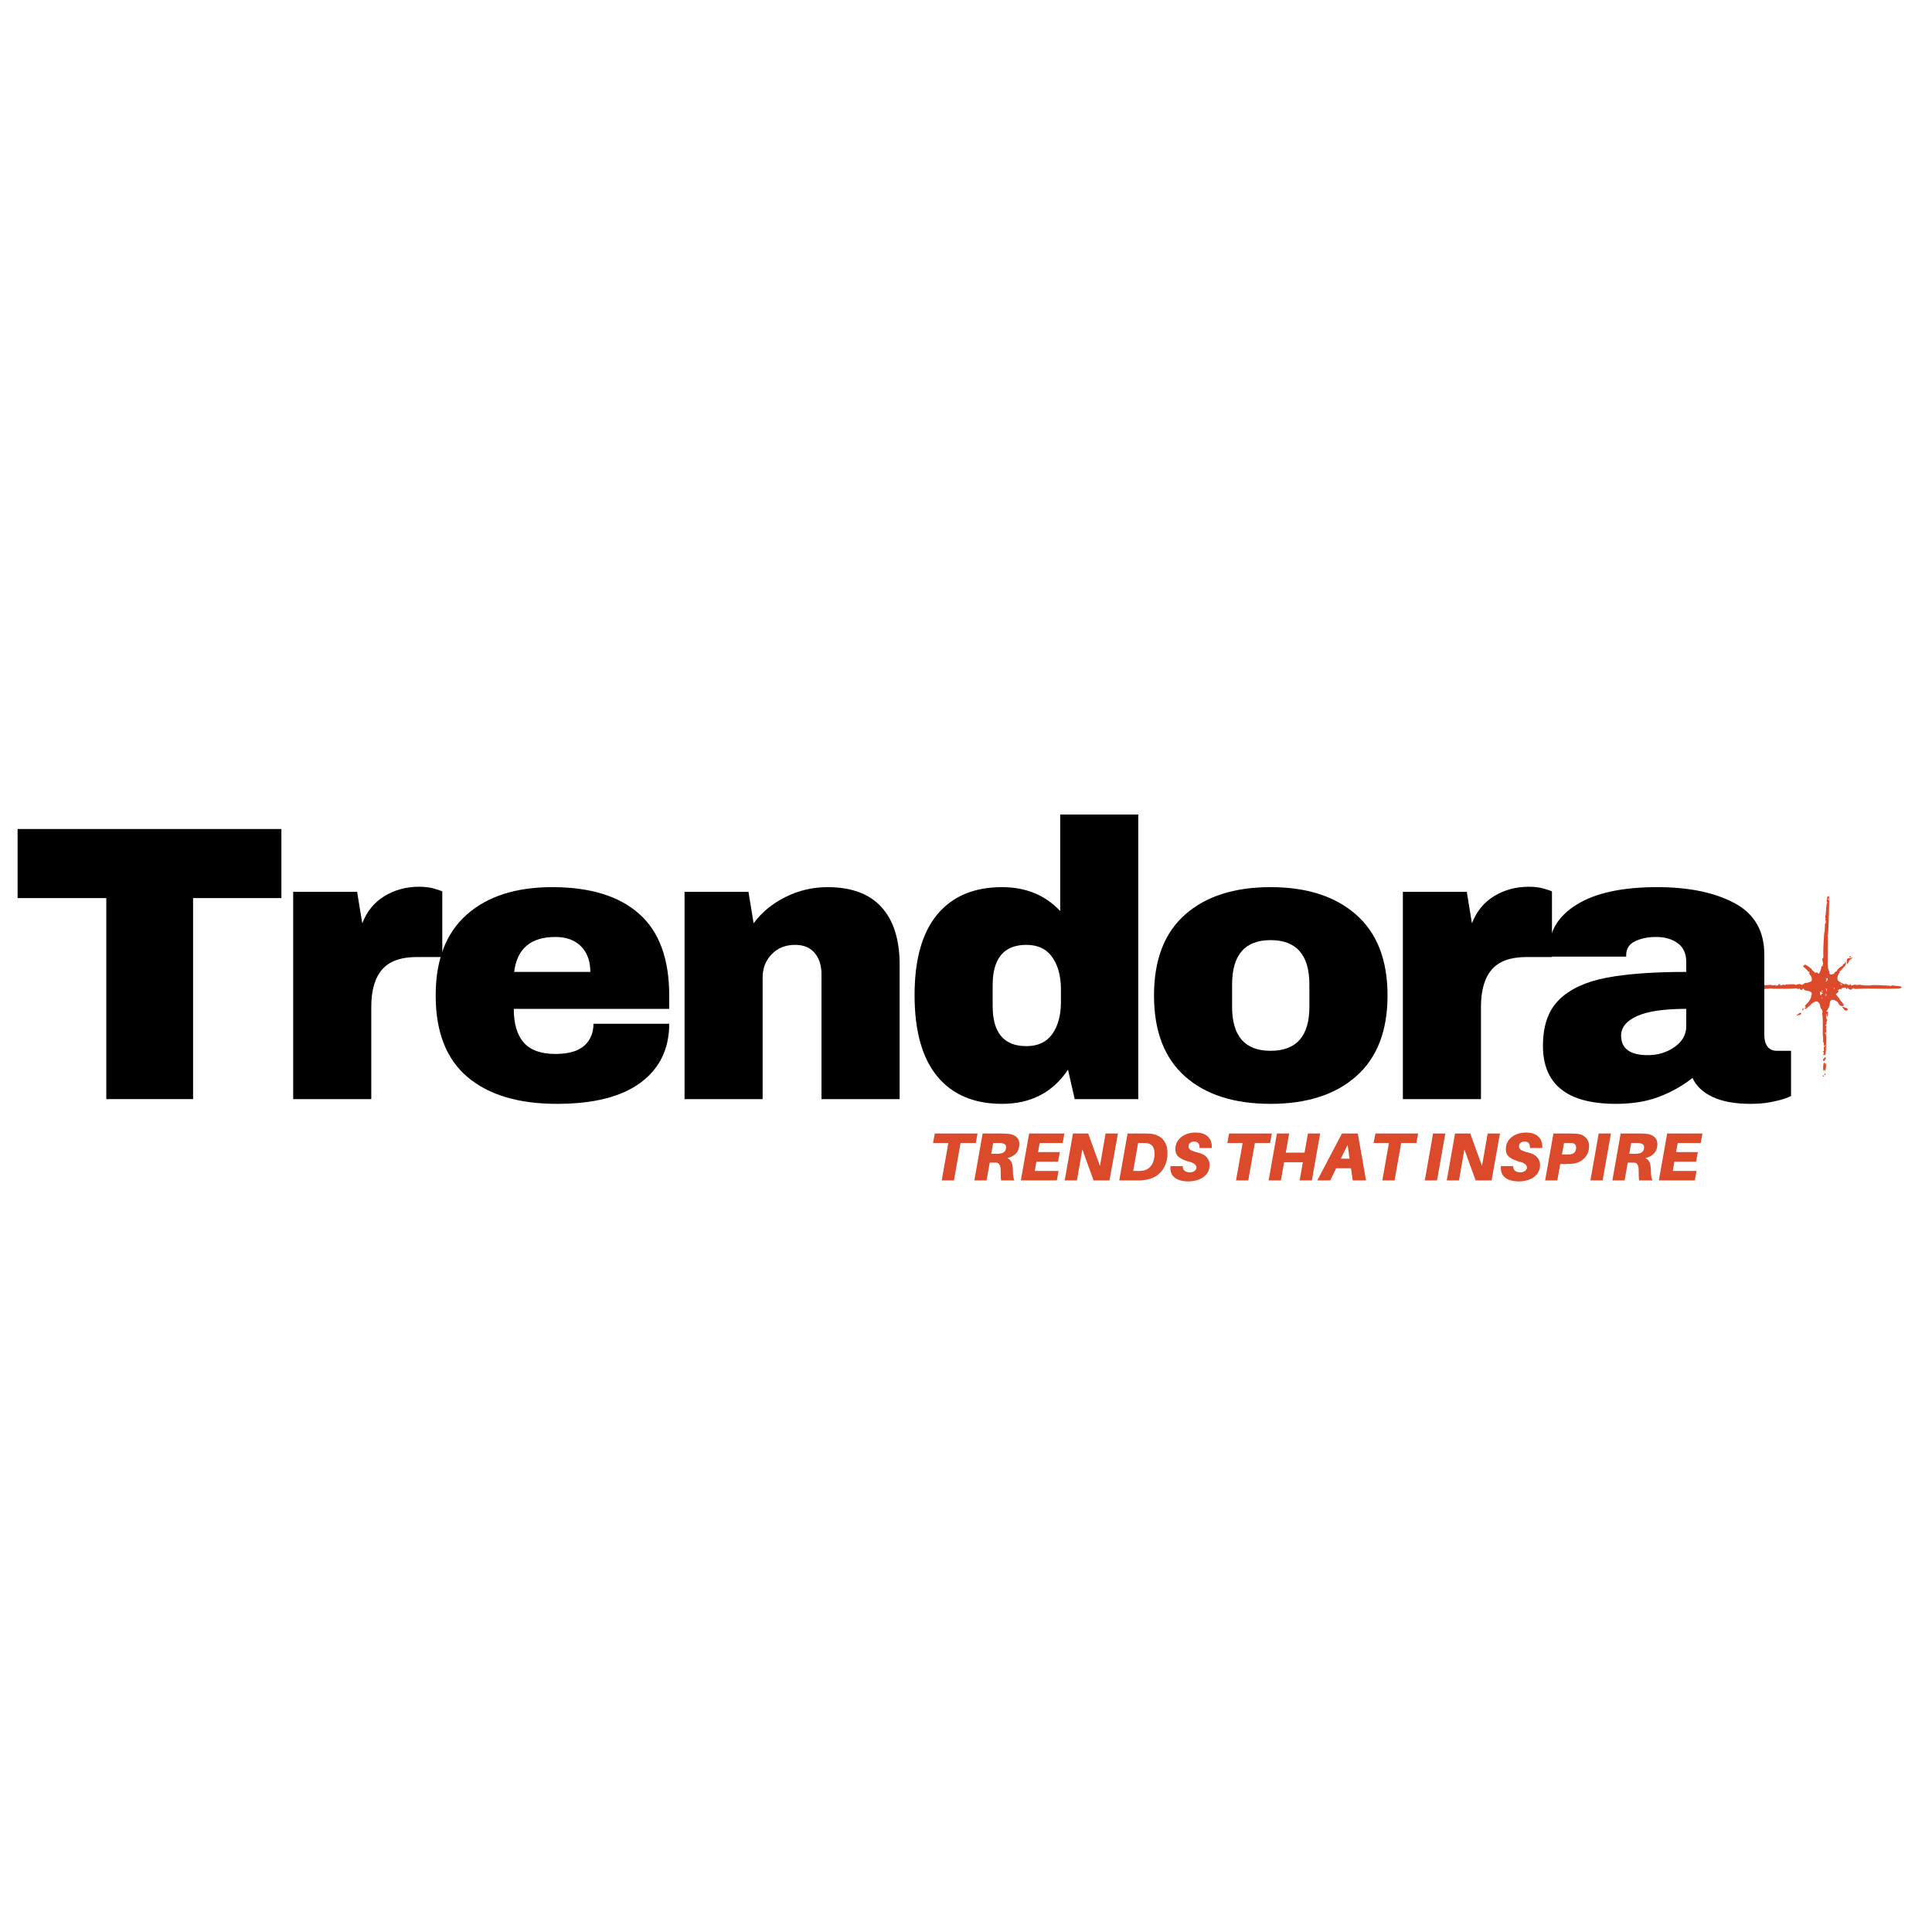
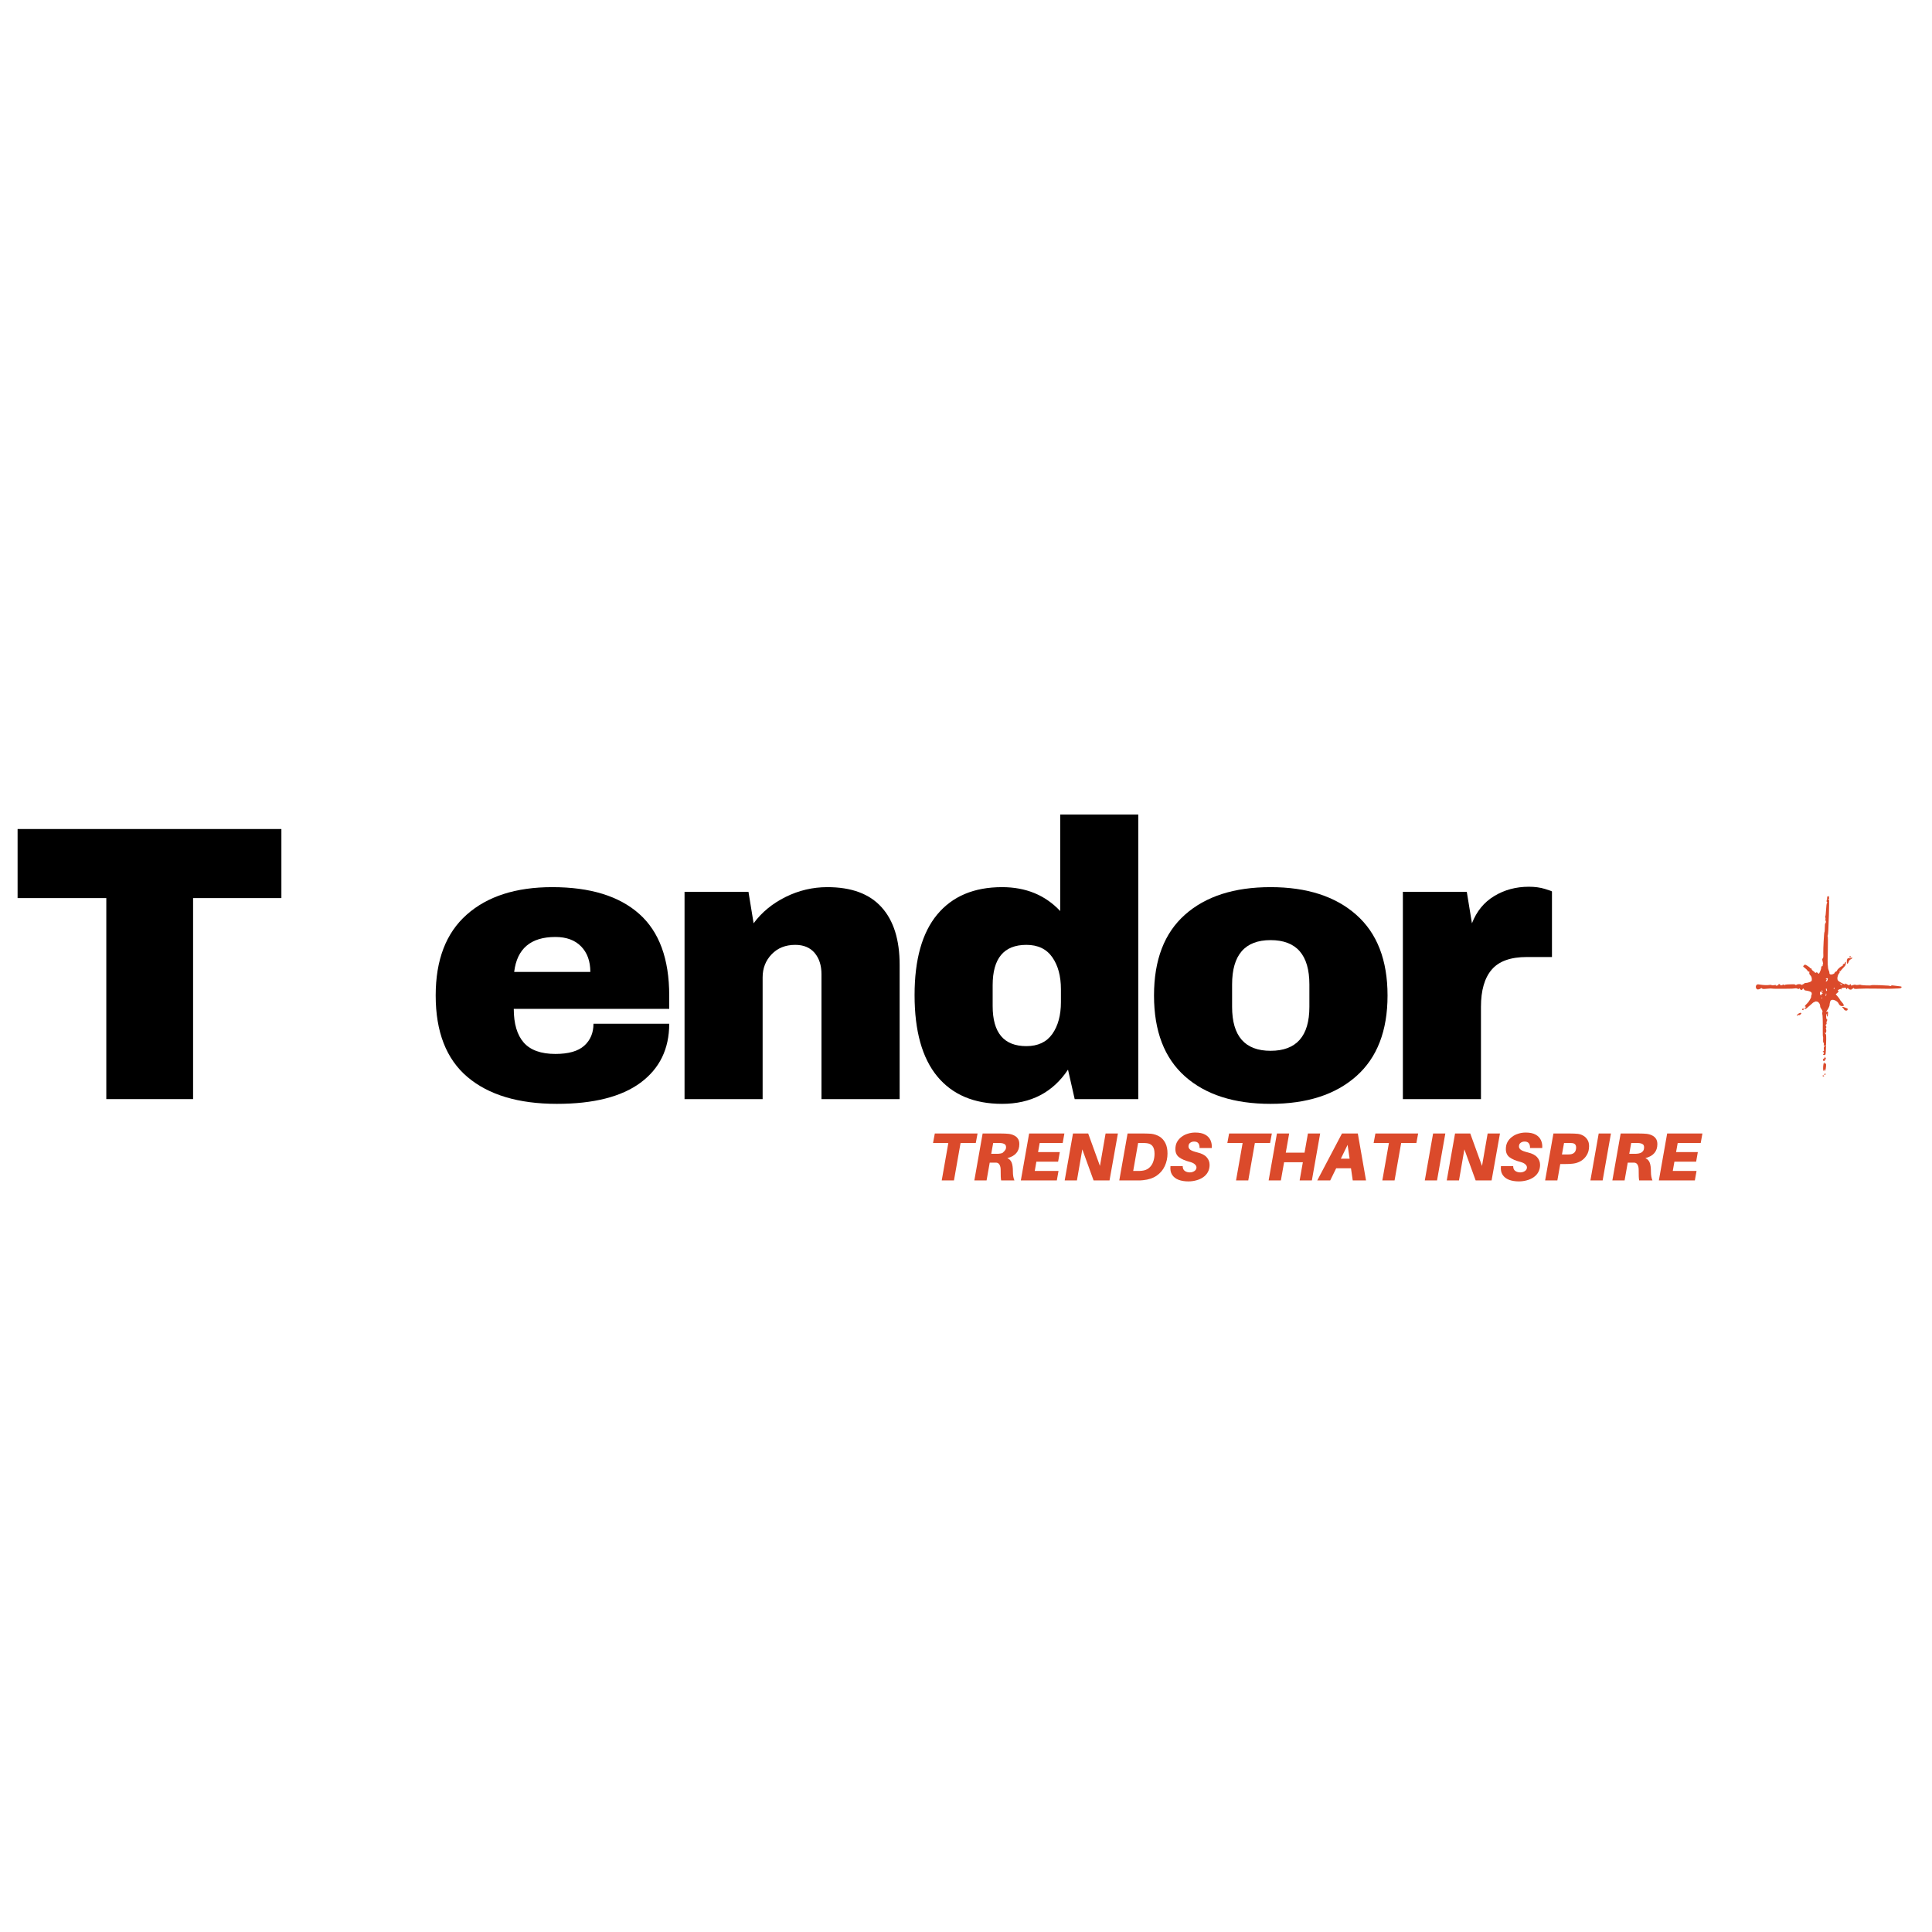
<svg xmlns="http://www.w3.org/2000/svg" version="1.2" preserveAspectRatio="xMidYMid meet" height="500" viewBox="0 0 375 375" zoomAndPan="magnify" width="500">
  <defs>
    <clipPath id="525705d54b">
      <path d="M 340.676 173.758 L 369.176 173.758 L 369.176 209 L 340.676 209 Z M 340.676 173.758" />
    </clipPath>
  </defs>
  <g id="4c7a542d16">
-     <rect style="fill:#ffffff;fill-opacity:1;stroke:none;" height="375" y="0" width="375" x="0" />
    <rect style="fill:#ffffff;fill-opacity:1;stroke:none;" height="375" y="0" width="375" x="0" />
    <g clip-path="url(#525705d54b)" clip-rule="nonzero">
      <path d="M 354.047 208.828 C 354.086 208.891 354.035 208.941 353.938 208.941 C 353.84 208.938 353.758 208.883 353.762 208.82 C 353.762 208.758 353.812 208.707 353.871 208.707 C 353.93 208.711 354.012 208.766 354.047 208.828 Z M 354.031 205.445 C 353.93 205.48 353.84 205.605 353.84 205.723 C 353.836 205.859 353.91 205.93 354.051 205.922 C 354.18 205.914 354.246 205.848 354.215 205.762 C 354.188 205.68 354.219 205.613 354.289 205.613 C 354.465 205.617 354.453 205.473 354.254 205.203 C 354.117 205.016 354.098 205.012 354.152 205.18 C 354.191 205.305 354.148 205.406 354.031 205.445 Z M 354.23 208.371 C 354.168 208.371 354.113 208.449 354.113 208.551 C 354.109 208.648 354.16 208.699 354.223 208.66 C 354.289 208.621 354.344 208.543 354.344 208.484 C 354.344 208.426 354.297 208.375 354.23 208.371 Z M 349.527 196.598 C 349.348 196.523 348.77 196.914 348.766 197.113 C 348.766 197.172 348.84 197.16 348.934 197.086 C 349.027 197.012 349.152 196.984 349.207 197.02 C 349.266 197.059 349.398 196.992 349.508 196.879 C 349.688 196.691 349.688 196.664 349.527 196.598 Z M 350.094 196.004 C 350.02 195.973 349.992 195.859 350.035 195.758 C 350.105 195.59 350.094 195.586 349.926 195.73 C 349.824 195.82 349.762 195.934 349.789 195.984 C 349.816 196.031 349.93 196.07 350.035 196.066 C 350.145 196.066 350.172 196.035 350.094 196.004 Z M 354.301 206.449 C 354.219 206.516 354.16 206.523 354.172 206.465 C 354.223 206.234 354.164 206.176 354.023 206.316 C 353.895 206.445 353.824 207.273 353.895 207.816 C 353.906 207.898 353.957 207.859 354.016 207.734 L 354.121 207.508 L 354.133 207.969 L 354.273 207.742 C 354.352 207.617 354.426 207.246 354.438 206.922 C 354.453 206.445 354.426 206.352 354.301 206.449 Z M 369.039 191.715 C 368.973 191.816 368.637 191.871 368.035 191.875 C 367.535 191.883 367.102 191.898 367.07 191.914 C 367.039 191.93 365.797 191.922 364.309 191.895 C 362.824 191.867 361.227 191.879 360.762 191.918 C 360.086 191.977 359.895 191.957 359.816 191.828 C 359.742 191.699 359.719 191.699 359.715 191.812 C 359.711 191.895 359.656 191.93 359.594 191.891 C 359.531 191.848 359.48 191.863 359.48 191.926 C 359.473 192.145 358.996 192.148 358.816 191.926 C 358.648 191.719 358.629 191.719 358.484 191.898 C 358.344 192.074 358.332 192.074 358.332 191.883 C 358.336 191.723 358.266 191.688 358.02 191.723 C 357.844 191.746 357.637 191.77 357.555 191.773 C 357.477 191.777 357.406 191.867 357.398 191.98 C 357.391 192.094 357.359 192.117 357.332 192.039 C 357.281 191.906 357.125 191.949 356.715 192.199 C 356.684 192.215 356.727 192.273 356.809 192.328 C 356.922 192.402 356.883 192.492 356.641 192.707 L 356.32 192.988 L 356.727 193.457 C 356.945 193.715 357.129 193.973 357.129 194.027 C 357.129 194.082 357.305 194.309 357.516 194.531 C 357.727 194.75 357.871 194.977 357.836 195.027 C 357.801 195.078 357.844 195.129 357.926 195.133 C 358.008 195.141 357.945 195.191 357.789 195.25 C 357.422 195.387 357.035 195.18 356.859 194.762 C 356.703 194.375 355.98 193.988 355.586 194.074 C 355.359 194.125 355.27 194.242 355.195 194.57 C 355.141 194.805 355.109 195.039 355.121 195.09 C 355.152 195.219 354.777 195.977 354.566 196.211 C 354.418 196.379 354.422 196.395 354.621 196.348 C 354.816 196.305 354.84 196.355 354.812 196.734 C 354.762 197.375 354.746 197.422 354.637 197.238 C 354.582 197.148 354.57 196.992 354.609 196.895 C 354.648 196.789 354.633 196.75 354.57 196.805 C 354.406 196.949 354.422 197.785 354.59 197.855 C 354.703 197.902 354.707 197.973 354.602 198.156 C 354.527 198.285 354.496 198.477 354.531 198.578 C 354.57 198.68 354.531 198.801 354.449 198.852 C 354.328 198.922 354.324 198.984 354.434 199.168 C 354.52 199.316 354.527 199.426 354.453 199.469 C 354.391 199.504 354.379 199.625 354.426 199.73 C 354.469 199.84 354.5 200.004 354.484 200.102 C 354.473 200.195 354.457 200.336 354.445 200.41 C 354.438 200.492 354.344 200.52 354.23 200.477 C 354.078 200.422 354.086 200.449 354.266 200.59 C 354.484 200.766 354.496 200.883 354.438 202.766 C 354.383 204.738 354.379 204.754 354.121 204.785 C 353.977 204.801 353.863 204.762 353.863 204.699 C 353.867 204.633 353.922 204.551 353.992 204.508 C 354.074 204.461 354.047 204.352 353.914 204.195 C 353.75 203.996 353.746 203.965 353.891 204.02 C 354.039 204.078 354.059 204.02 354.012 203.668 C 353.965 203.332 354 203.207 354.191 203.055 C 354.328 202.945 354.367 202.863 354.285 202.855 C 354.207 202.852 354.141 202.906 354.137 202.973 C 354.137 203.039 354.09 203.066 354.039 203.031 C 353.984 202.992 353.969 202.836 354.004 202.676 C 354.035 202.52 354.012 202.387 353.945 202.387 C 353.879 202.383 353.844 202.141 353.863 201.809 C 353.887 201.492 353.875 201.234 353.84 201.23 C 353.809 201.23 353.789 200.648 353.797 199.938 C 353.82 198.211 353.781 196.941 353.699 196.801 C 353.664 196.734 353.676 196.582 353.727 196.457 C 353.789 196.297 353.738 196.129 353.555 195.898 C 353.41 195.715 353.293 195.461 353.297 195.34 C 353.309 194.895 353 194.453 352.633 194.391 C 352.441 194.359 352.285 194.375 352.285 194.426 C 352.281 194.48 352.242 194.508 352.195 194.492 C 352.09 194.453 351.914 194.594 351.055 195.375 C 350.488 195.887 350.402 195.93 350.273 195.762 C 350.148 195.605 350.156 195.586 350.301 195.645 C 350.418 195.691 350.48 195.648 350.48 195.508 C 350.484 195.391 350.445 195.324 350.395 195.352 C 350.242 195.441 350.297 195.25 350.48 195.062 C 350.574 194.965 350.758 194.773 350.887 194.637 C 351.188 194.324 351.629 193.52 351.547 193.434 C 351.516 193.398 351.539 193.277 351.602 193.164 C 351.668 193.047 351.68 192.844 351.633 192.707 C 351.555 192.488 351.172 192.344 350.359 192.238 C 350.316 192.234 350.211 192.129 350.125 192.008 C 349.988 191.809 349.965 191.805 349.895 191.973 C 349.797 192.211 349.508 192.207 349.379 191.961 C 349.309 191.832 349.25 191.812 349.195 191.898 C 349.133 191.992 349.047 191.992 348.887 191.898 C 348.762 191.828 348.551 191.805 348.418 191.844 C 348.281 191.883 347.676 191.914 347.066 191.914 C 346.461 191.918 345.512 191.922 344.953 191.922 C 344.398 191.926 343.922 191.906 343.898 191.879 C 343.871 191.848 343.453 191.867 342.969 191.914 C 342.316 191.98 342.07 191.969 342.012 191.867 C 341.949 191.766 341.871 191.773 341.703 191.895 C 341.578 191.98 341.355 192.055 341.215 192.055 C 340.871 192.051 340.68 191.562 340.895 191.238 C 341.02 191.047 341.121 191.027 341.559 191.098 C 342.293 191.223 343.059 191.254 343.41 191.176 C 343.574 191.141 343.773 191.152 343.852 191.203 C 343.926 191.25 344.168 191.258 344.383 191.215 C 344.648 191.16 344.75 191.176 344.695 191.258 C 344.645 191.332 344.691 191.352 344.82 191.305 C 344.93 191.266 345.074 191.234 345.137 191.234 C 345.195 191.238 345.215 191.188 345.18 191.121 C 345.141 191.059 345.219 191.008 345.355 191.012 C 345.488 191.016 345.566 191.07 345.523 191.133 C 345.43 191.273 345.809 191.285 346.039 191.148 C 346.148 191.082 346.266 191.098 346.375 191.188 C 346.465 191.266 346.512 191.273 346.473 191.207 C 346.43 191.133 346.625 191.082 347 191.074 C 347.328 191.066 347.789 191.051 348.027 191.043 C 348.266 191.035 348.473 191.082 348.496 191.148 C 348.52 191.227 348.586 191.227 348.695 191.148 C 348.926 190.98 349.496 190.977 349.68 191.137 C 349.793 191.234 349.836 191.234 349.836 191.141 C 349.84 191.07 349.918 191.012 350.012 191.016 C 350.105 191.02 350.188 190.969 350.188 190.906 C 350.188 190.84 350.328 190.793 350.496 190.797 C 350.664 190.801 351.004 190.723 351.246 190.625 C 351.656 190.453 351.688 190.41 351.672 190.004 C 351.66 189.723 351.559 189.477 351.391 189.312 C 351.223 189.148 351.152 188.969 351.191 188.797 C 351.23 188.621 351.199 188.555 351.102 188.59 C 351.02 188.617 350.898 188.535 350.832 188.402 C 350.766 188.27 350.531 188.035 350.312 187.875 C 349.945 187.613 349.93 187.578 350.105 187.41 C 350.211 187.309 350.316 187.227 350.344 187.227 C 350.488 187.23 351.301 187.754 351.301 187.84 C 351.301 187.895 351.375 187.945 351.469 187.945 C 351.566 187.949 351.641 188.027 351.637 188.117 C 351.637 188.207 351.789 188.379 351.973 188.496 C 352.16 188.613 352.312 188.754 352.312 188.812 C 352.309 188.871 352.383 188.859 352.473 188.789 C 352.598 188.688 352.676 188.703 352.82 188.852 C 352.922 188.961 353.023 189.031 353.043 189.008 C 353.219 188.812 353.527 188.008 353.504 187.801 C 353.484 187.625 353.535 187.539 353.652 187.543 C 353.766 187.543 353.809 187.48 353.77 187.371 C 353.734 187.277 353.758 187.199 353.824 187.203 C 353.895 187.203 353.883 186.996 353.789 186.66 C 353.68 186.25 353.676 186.098 353.781 186.039 C 353.902 185.969 353.93 185.723 353.898 184.961 C 353.871 184.227 354.043 180.984 354.113 180.945 C 354.16 180.918 354.195 180.531 354.195 180.082 C 354.191 179.637 354.234 179.246 354.293 179.211 C 354.461 179.113 354.434 178.562 354.266 178.652 C 354.152 178.715 354.152 178.699 354.254 178.59 C 354.344 178.5 354.359 178.336 354.305 178.113 C 354.254 177.926 354.25 177.797 354.293 177.828 C 354.336 177.855 354.398 177.301 354.438 176.602 C 354.473 175.855 354.555 175.293 354.625 175.25 C 354.711 175.199 354.711 175.148 354.617 175.09 C 354.531 175.035 354.516 174.891 354.574 174.699 C 354.621 174.535 354.664 174.27 354.664 174.109 C 354.664 173.953 354.688 173.891 354.719 173.977 C 354.762 174.09 354.816 174.074 354.93 173.926 C 355.059 173.758 355.07 174.379 354.988 177.57 C 354.926 179.98 354.844 181.473 354.77 181.562 C 354.703 181.637 354.695 181.703 354.75 181.703 C 354.805 181.707 354.816 182.934 354.781 184.438 C 354.742 185.938 354.734 187.219 354.758 187.277 C 354.785 187.34 354.809 187.547 354.809 187.742 C 354.812 187.934 354.883 188.219 354.969 188.379 C 355.055 188.539 355.105 188.758 355.09 188.863 C 355.07 188.969 355.152 189.086 355.273 189.129 C 355.543 189.223 356.102 189.004 356.105 188.801 C 356.109 188.723 356.215 188.625 356.344 188.586 C 356.469 188.551 356.574 188.453 356.578 188.375 C 356.582 188.203 357.25 187.602 357.559 187.492 C 357.672 187.453 357.734 187.363 357.695 187.293 C 357.652 187.223 357.727 187.141 357.863 187.109 C 357.996 187.078 358.086 187.02 358.062 186.98 C 358.039 186.938 358.094 186.84 358.184 186.762 C 358.32 186.641 358.34 186.66 358.293 186.879 C 358.262 187.023 358.23 187.203 358.227 187.285 C 358.219 187.363 358 187.641 357.742 187.902 C 357.48 188.164 357.266 188.418 357.266 188.465 C 357.266 188.508 357.176 188.516 357.066 188.477 C 356.91 188.422 356.898 188.434 357.023 188.523 C 357.152 188.621 357.137 188.699 356.922 188.988 C 356.633 189.371 356.543 190.047 356.746 190.309 C 356.973 190.594 358.227 191.234 358.152 191.023 C 358.117 190.926 358.137 190.867 358.191 190.895 C 358.25 190.922 358.445 191.023 358.629 191.121 C 358.883 191.258 358.973 191.266 359.012 191.156 C 359.082 190.961 359.273 190.984 359.27 191.188 C 359.266 191.328 359.316 191.332 359.648 191.203 C 359.859 191.121 360.098 191.098 360.176 191.152 C 360.258 191.203 360.5 191.211 360.711 191.168 C 360.926 191.129 361.125 191.117 361.152 191.152 C 361.246 191.25 363.176 191.332 363.176 191.238 C 363.18 191.191 363.941 191.184 364.875 191.223 C 365.805 191.262 366.566 191.301 366.566 191.312 C 366.566 191.324 366.723 191.359 366.91 191.387 C 367.168 191.43 367.211 191.41 367.086 191.32 C 366.965 191.234 367.082 191.223 367.488 191.285 C 367.805 191.332 368.281 191.391 368.551 191.418 C 369.117 191.473 369.176 191.508 369.039 191.715 Z M 353.543 192.367 C 353.582 192.434 353.664 192.488 353.727 192.488 C 353.789 192.488 353.812 192.438 353.773 192.375 C 353.734 192.309 353.652 192.258 353.59 192.254 C 353.527 192.254 353.508 192.305 353.543 192.367 Z M 353.648 193.613 C 353.613 193.523 353.586 193.547 353.578 193.684 C 353.57 193.805 353.594 193.871 353.633 193.836 C 353.672 193.797 353.68 193.699 353.648 193.613 Z M 353.641 192.66 C 353.523 192.566 353.387 192.484 353.34 192.48 C 353.234 192.477 353.211 192.984 353.316 193.09 C 353.426 193.207 353.605 193.191 353.535 193.07 C 353.5 193.012 353.559 192.934 353.664 192.898 C 353.836 192.836 353.832 192.812 353.641 192.66 Z M 354.797 174.574 C 354.836 174.637 354.891 174.691 354.918 174.691 C 354.945 174.691 354.969 174.641 354.973 174.578 C 354.973 174.516 354.918 174.461 354.852 174.461 C 354.785 174.457 354.762 174.508 354.797 174.574 Z M 354.484 192.953 C 354.453 192.723 354.438 192.738 354.375 193.055 C 354.332 193.281 354.348 193.391 354.41 193.328 C 354.469 193.27 354.504 193.102 354.484 192.953 Z M 354.543 191.965 C 354.438 191.773 354.43 191.777 354.418 191.996 C 354.41 192.262 354.551 192.477 354.617 192.293 C 354.637 192.227 354.605 192.082 354.543 191.965 Z M 354.398 189.992 C 354.344 190.074 354.363 190.094 354.449 190.043 C 354.613 189.945 354.617 190.043 354.457 190.324 C 354.355 190.5 354.367 190.531 354.508 190.48 C 354.605 190.445 354.688 190.375 354.688 190.324 C 354.688 190.273 354.723 190.148 354.766 190.051 C 354.852 189.84 354.531 189.789 354.398 189.992 Z M 356.039 191.742 C 355.973 191.738 355.918 191.789 355.914 191.852 C 355.914 191.918 355.934 191.969 355.961 191.969 C 355.988 191.969 356.047 191.918 356.086 191.859 C 356.129 191.797 356.105 191.742 356.039 191.742 Z M 357.543 191.07 C 357.547 190.996 357.512 190.969 357.469 191.012 C 357.43 191.051 357.312 191.016 357.215 190.938 C 357.055 190.805 357.051 190.812 357.188 190.992 C 357.363 191.23 357.539 191.266 357.543 191.07 Z M 358.547 195.719 C 358.5 195.719 358.285 195.637 358.066 195.539 C 357.832 195.434 357.645 195.406 357.602 195.469 C 357.562 195.527 357.578 195.578 357.633 195.578 C 357.691 195.578 357.805 195.715 357.887 195.879 C 358.062 196.23 358.621 196.262 358.629 195.918 C 358.633 195.809 358.594 195.719 358.547 195.719 Z M 359.113 185.84 C 359.211 185.84 359.289 185.789 359.289 185.727 C 359.293 185.664 359.215 185.609 359.121 185.609 C 359.027 185.605 358.945 185.656 358.945 185.719 C 358.945 185.781 359.02 185.836 359.113 185.84 Z M 358.488 186.887 C 358.504 187.195 358.715 187.062 358.828 186.676 C 358.887 186.473 359.047 186.281 359.219 186.207 C 359.512 186.082 359.625 185.852 359.395 185.844 C 359.328 185.844 359.297 185.883 359.328 185.938 C 359.359 185.988 359.211 186.012 359 185.992 C 358.691 185.957 358.602 186 358.531 186.203 C 358.48 186.34 358.449 186.504 358.461 186.566 C 358.469 186.629 358.484 186.773 358.488 186.887 Z M 358.488 186.887" style="stroke:none;fill-rule:nonzero;fill:#db4a2b;fill-opacity:1;" />
    </g>
    <g style="fill:#000000;fill-opacity:1;">
      <g transform="translate(1.665, 213.335)">
        <path d="M 35.812 -39.016 L 35.812 0 L 18.969 0 L 18.969 -39.016 L 1.75 -39.016 L 1.75 -52.422 L 52.953 -52.422 L 52.953 -39.016 Z M 35.812 -39.016" style="stroke:none" />
      </g>
    </g>
    <g style="fill:#000000;fill-opacity:1;">
      <g transform="translate(52.331, 213.335)">
-         <path d="M 29.031 -41.219 C 30.195 -41.219 31.234 -41.078 32.141 -40.797 C 33.055 -40.516 33.516 -40.348 33.516 -40.297 L 33.516 -27.578 L 28.641 -27.578 C 25.492 -27.578 23.223 -26.766 21.828 -25.141 C 20.43 -23.516 19.734 -21.102 19.734 -17.906 L 19.734 0 L 4.578 0 L 4.578 -40.234 L 16.984 -40.234 L 17.984 -34.125 C 18.898 -36.469 20.348 -38.234 22.328 -39.422 C 24.305 -40.617 26.539 -41.219 29.031 -41.219 Z M 29.031 -41.219" style="stroke:none" />
-       </g>
+         </g>
    </g>
    <g style="fill:#000000;fill-opacity:1;">
      <g transform="translate(81.817, 213.335)">
        <path d="M 25.375 -41.141 C 32.738 -41.141 38.363 -39.41 42.25 -35.953 C 46.133 -32.504 48.078 -27.223 48.078 -20.109 L 48.078 -17.516 L 17.906 -17.516 C 17.906 -14.629 18.551 -12.445 19.844 -10.969 C 21.145 -9.5 23.191 -8.766 25.984 -8.766 C 28.523 -8.766 30.391 -9.297 31.578 -10.359 C 32.773 -11.43 33.375 -12.852 33.375 -14.625 L 48.078 -14.625 C 48.078 -9.75 46.223 -5.938 42.516 -3.188 C 38.805 -0.445 33.395 0.922 26.281 0.922 C 18.812 0.922 13.02 -0.816 8.906 -4.297 C 4.801 -7.785 2.75 -13.055 2.75 -20.109 C 2.75 -27.016 4.754 -32.242 8.766 -35.797 C 12.773 -39.359 18.312 -41.141 25.375 -41.141 Z M 25.984 -31.469 C 21.203 -31.469 18.535 -29.207 17.984 -24.688 L 32.766 -24.688 C 32.766 -26.77 32.164 -28.422 30.969 -29.641 C 29.781 -30.859 28.117 -31.469 25.984 -31.469 Z M 25.984 -31.469" style="stroke:none" />
      </g>
    </g>
    <g style="fill:#000000;fill-opacity:1;">
      <g transform="translate(128.292, 213.335)">
        <path d="M 32.297 -41.141 C 36.973 -41.141 40.477 -39.844 42.812 -37.25 C 45.156 -34.664 46.328 -30.938 46.328 -26.062 L 46.328 0 L 31.156 0 L 31.156 -24.234 C 31.156 -25.953 30.711 -27.332 29.828 -28.375 C 28.941 -29.414 27.688 -29.938 26.062 -29.938 C 24.176 -29.938 22.648 -29.328 21.484 -28.109 C 20.316 -26.891 19.734 -25.395 19.734 -23.625 L 19.734 0 L 4.578 0 L 4.578 -40.234 L 16.984 -40.234 L 17.984 -34.125 C 19.555 -36.258 21.625 -37.961 24.188 -39.234 C 26.75 -40.504 29.453 -41.141 32.297 -41.141 Z M 32.297 -41.141" style="stroke:none" />
      </g>
    </g>
    <g style="fill:#000000;fill-opacity:1;">
      <g transform="translate(174.768, 213.335)">
        <path d="M 33.828 0 L 32.531 -5.719 C 29.582 -1.289 25.316 0.922 19.734 0.922 C 14.297 0.922 10.102 -0.852 7.156 -4.406 C 4.219 -7.969 2.75 -13.227 2.75 -20.188 C 2.75 -27.094 4.219 -32.312 7.156 -35.844 C 10.102 -39.375 14.297 -41.141 19.734 -41.141 C 24.359 -41.141 28.117 -39.594 31.016 -36.5 L 31.016 -55.234 L 46.172 -55.234 L 46.172 0 Z M 24.453 -29.938 C 20.086 -29.938 17.906 -27.32 17.906 -22.094 L 17.906 -18.062 C 17.906 -12.875 20.086 -10.281 24.453 -10.281 C 26.691 -10.281 28.367 -11.066 29.484 -12.641 C 30.598 -14.223 31.156 -16.281 31.156 -18.812 L 31.156 -21.328 C 31.156 -23.867 30.598 -25.938 29.484 -27.531 C 28.367 -29.133 26.691 -29.938 24.453 -29.938 Z M 24.453 -29.938" style="stroke:none" />
      </g>
    </g>
    <g style="fill:#000000;fill-opacity:1;">
      <g transform="translate(221.243, 213.335)">
        <path d="M 25.375 -41.141 C 32.426 -41.141 37.973 -39.348 42.016 -35.766 C 46.055 -32.191 48.078 -26.973 48.078 -20.109 C 48.078 -13.254 46.055 -8.035 42.016 -4.453 C 37.973 -0.867 32.426 0.922 25.375 0.922 C 18.312 0.922 12.773 -0.852 8.766 -4.406 C 4.754 -7.969 2.75 -13.203 2.75 -20.109 C 2.75 -27.016 4.754 -32.242 8.766 -35.797 C 12.773 -39.359 18.312 -41.141 25.375 -41.141 Z M 25.375 -30.859 C 20.395 -30.859 17.906 -27.988 17.906 -22.25 L 17.906 -17.906 C 17.906 -12.219 20.395 -9.375 25.375 -9.375 C 30.395 -9.375 32.906 -12.219 32.906 -17.906 L 32.906 -22.25 C 32.906 -27.988 30.395 -30.859 25.375 -30.859 Z M 25.375 -30.859" style="stroke:none" />
      </g>
    </g>
    <g style="fill:#000000;fill-opacity:1;">
      <g transform="translate(267.719, 213.335)">
        <path d="M 29.031 -41.219 C 30.195 -41.219 31.234 -41.078 32.141 -40.797 C 33.055 -40.516 33.516 -40.348 33.516 -40.297 L 33.516 -27.578 L 28.641 -27.578 C 25.492 -27.578 23.223 -26.766 21.828 -25.141 C 20.43 -23.516 19.734 -21.102 19.734 -17.906 L 19.734 0 L 4.578 0 L 4.578 -40.234 L 16.984 -40.234 L 17.984 -34.125 C 18.898 -36.469 20.348 -38.234 22.328 -39.422 C 24.305 -40.617 26.539 -41.219 29.031 -41.219 Z M 29.031 -41.219" style="stroke:none" />
      </g>
    </g>
    <g style="fill:#000000;fill-opacity:1;">
      <g transform="translate(297.204, 213.335)">
-         <path d="M 24.453 -41.141 C 30.598 -41.141 35.598 -40.109 39.453 -38.047 C 43.316 -35.992 45.25 -32.656 45.25 -28.031 L 45.25 -12.344 C 45.25 -11.477 45.453 -10.766 45.859 -10.203 C 46.266 -9.648 46.875 -9.375 47.688 -9.375 L 50.438 -9.375 L 50.438 -0.609 C 50.281 -0.504 49.883 -0.336 49.25 -0.109 C 48.613 0.117 47.711 0.348 46.547 0.578 C 45.379 0.805 44.035 0.922 42.516 0.922 C 39.566 0.922 37.141 0.477 35.234 -0.406 C 33.328 -1.301 32.02 -2.535 31.312 -4.109 C 29.383 -2.586 27.223 -1.367 24.828 -0.453 C 22.441 0.461 19.648 0.922 16.453 0.922 C 7.004 0.922 2.281 -2.836 2.281 -10.359 C 2.281 -14.273 3.332 -17.258 5.438 -19.312 C 7.551 -21.375 10.586 -22.785 14.547 -23.547 C 18.516 -24.305 23.695 -24.688 30.094 -24.688 L 30.094 -26.672 C 30.094 -28.242 29.547 -29.438 28.453 -30.25 C 27.359 -31.062 25.953 -31.469 24.234 -31.469 C 22.648 -31.469 21.285 -31.188 20.141 -30.625 C 19.004 -30.07 18.438 -29.18 18.438 -27.953 L 18.438 -27.656 L 3.5 -27.656 C 3.445 -27.906 3.422 -28.258 3.422 -28.719 C 3.422 -32.531 5.238 -35.551 8.875 -37.781 C 12.508 -40.02 17.703 -41.141 24.453 -41.141 Z M 30.094 -17.516 C 25.781 -17.516 22.594 -17.047 20.531 -16.109 C 18.477 -15.172 17.453 -13.914 17.453 -12.344 C 17.453 -9.801 19.176 -8.531 22.625 -8.531 C 24.602 -8.531 26.344 -9.062 27.844 -10.125 C 29.344 -11.195 30.094 -12.52 30.094 -14.094 Z M 30.094 -17.516" style="stroke:none" />
-       </g>
+         </g>
    </g>
    <g style="fill:#db4a2b;fill-opacity:1;">
      <g transform="translate(180.273, 229.123)">
        <path d="M 9.125 -7.266 L 6.172 -7.266 L 4.891 0 L 2.516 0 L 3.797 -7.266 L 0.828 -7.266 L 1.172 -9.109 L 9.469 -9.109 Z M 9.125 -7.266" style="stroke:none" />
      </g>
    </g>
    <g style="fill:#db4a2b;fill-opacity:1;">
      <g transform="translate(188.837, 229.123)">
-         <path d="M 9.016 -7.047 C 9.016 -5.641 8.238 -4.734 6.688 -4.328 C 7.094 -4.148 7.375 -3.859 7.531 -3.453 C 7.688 -3.047 7.766 -2.477 7.766 -1.75 C 7.766 -1.375 7.789 -1.039 7.844 -0.75 C 7.895 -0.469 7.969 -0.219 8.062 0 L 5.484 0 C 5.441 -0.25 5.414 -0.516 5.406 -0.797 C 5.395 -1.086 5.391 -1.492 5.391 -2.016 C 5.391 -2.461 5.316 -2.805 5.172 -3.047 C 5.035 -3.297 4.828 -3.43 4.547 -3.453 C 4.41 -3.453 4.285 -3.453 4.172 -3.453 C 4.055 -3.453 3.93 -3.453 3.797 -3.453 L 3.266 -3.453 L 2.656 0 L 0.281 0 L 1.891 -9.109 L 5.5 -9.109 C 5.781 -9.109 6.023 -9.102 6.234 -9.094 C 6.453 -9.082 6.68 -9.066 6.922 -9.047 C 7.305 -9.004 7.656 -8.906 7.969 -8.75 C 8.289 -8.602 8.547 -8.391 8.734 -8.109 C 8.922 -7.836 9.016 -7.484 9.016 -7.047 Z M 3.562 -5.172 L 4.438 -5.172 C 4.562 -5.172 4.676 -5.172 4.781 -5.172 C 4.883 -5.172 4.977 -5.176 5.062 -5.188 C 5.301 -5.207 5.523 -5.254 5.734 -5.328 C 5.941 -5.41 6.109 -5.535 6.234 -5.703 C 6.367 -5.879 6.438 -6.125 6.438 -6.438 C 6.438 -6.727 6.344 -6.93 6.156 -7.047 C 5.977 -7.16 5.758 -7.227 5.5 -7.25 C 5.406 -7.258 5.305 -7.266 5.203 -7.266 C 5.098 -7.266 4.984 -7.266 4.859 -7.266 L 3.938 -7.266 Z M 3.562 -5.172" style="stroke:none" />
+         <path d="M 9.016 -7.047 C 9.016 -5.641 8.238 -4.734 6.688 -4.328 C 7.094 -4.148 7.375 -3.859 7.531 -3.453 C 7.688 -3.047 7.766 -2.477 7.766 -1.75 C 7.766 -1.375 7.789 -1.039 7.844 -0.75 C 7.895 -0.469 7.969 -0.219 8.062 0 L 5.484 0 C 5.441 -0.25 5.414 -0.516 5.406 -0.797 C 5.395 -1.086 5.391 -1.492 5.391 -2.016 C 5.391 -2.461 5.316 -2.805 5.172 -3.047 C 5.035 -3.297 4.828 -3.43 4.547 -3.453 C 4.41 -3.453 4.285 -3.453 4.172 -3.453 C 4.055 -3.453 3.93 -3.453 3.797 -3.453 L 3.266 -3.453 L 2.656 0 L 0.281 0 L 1.891 -9.109 L 5.5 -9.109 C 5.781 -9.109 6.023 -9.102 6.234 -9.094 C 6.453 -9.082 6.68 -9.066 6.922 -9.047 C 7.305 -9.004 7.656 -8.906 7.969 -8.75 C 8.289 -8.602 8.547 -8.391 8.734 -8.109 C 8.922 -7.836 9.016 -7.484 9.016 -7.047 Z M 3.562 -5.172 L 4.438 -5.172 C 4.562 -5.172 4.676 -5.172 4.781 -5.172 C 4.883 -5.172 4.977 -5.176 5.062 -5.188 C 5.301 -5.207 5.523 -5.254 5.734 -5.328 C 6.367 -5.879 6.438 -6.125 6.438 -6.438 C 6.438 -6.727 6.344 -6.93 6.156 -7.047 C 5.977 -7.16 5.758 -7.227 5.5 -7.25 C 5.406 -7.258 5.305 -7.266 5.203 -7.266 C 5.098 -7.266 4.984 -7.266 4.859 -7.266 L 3.938 -7.266 Z M 3.562 -5.172" style="stroke:none" />
      </g>
    </g>
    <g style="fill:#db4a2b;fill-opacity:1;">
      <g transform="translate(197.863, 229.123)">
        <path d="M 3.938 -7.266 L 3.625 -5.5 L 7.844 -5.5 L 7.516 -3.641 L 3.297 -3.641 L 2.984 -1.844 L 7.594 -1.844 L 7.266 0 L 0.281 0 L 1.891 -9.109 L 8.734 -9.109 L 8.406 -7.266 Z M 3.938 -7.266" style="stroke:none" />
      </g>
    </g>
    <g style="fill:#db4a2b;fill-opacity:1;">
      <g transform="translate(206.374, 229.123)">
        <path d="M 10.609 -9.109 L 8.984 0 L 5.891 0 L 3.703 -6.031 L 2.656 0 L 0.281 0 L 1.891 -9.109 L 4.844 -9.109 L 7.125 -2.812 L 8.219 -9.109 Z M 10.609 -9.109" style="stroke:none" />
      </g>
    </g>
    <g style="fill:#db4a2b;fill-opacity:1;">
      <g transform="translate(216.97, 229.123)">
        <path d="M 6.469 -9.062 C 7.07 -8.988 7.613 -8.805 8.094 -8.516 C 8.57 -8.223 8.945 -7.805 9.219 -7.266 C 9.5 -6.723 9.641 -6.047 9.641 -5.234 C 9.641 -4.359 9.461 -3.539 9.109 -2.781 C 8.766 -2.031 8.238 -1.41 7.531 -0.922 C 6.832 -0.441 5.953 -0.148 4.891 -0.047 C 4.648 -0.023 4.453 -0.008 4.297 0 C 4.148 0 3.953 0 3.703 0 L 0.281 0 L 1.891 -9.109 L 5.203 -9.109 C 5.441 -9.109 5.656 -9.102 5.844 -9.094 C 6.039 -9.094 6.25 -9.082 6.469 -9.062 Z M 4.641 -1.875 C 5.211 -1.926 5.68 -2.109 6.047 -2.422 C 6.422 -2.734 6.691 -3.129 6.859 -3.609 C 7.035 -4.086 7.125 -4.609 7.125 -5.172 C 7.125 -5.859 6.988 -6.363 6.719 -6.688 C 6.457 -7.008 6.078 -7.191 5.578 -7.234 C 5.43 -7.254 5.297 -7.266 5.172 -7.266 C 5.047 -7.266 4.898 -7.266 4.734 -7.266 L 3.938 -7.266 L 2.984 -1.844 L 3.797 -1.844 C 3.961 -1.844 4.109 -1.844 4.234 -1.844 C 4.359 -1.852 4.492 -1.863 4.641 -1.875 Z M 4.641 -1.875" style="stroke:none" />
      </g>
    </g>
    <g style="fill:#db4a2b;fill-opacity:1;">
      <g transform="translate(226.985, 229.123)">
        <path d="M 5.016 -9.297 C 5.816 -9.297 6.457 -9.16 6.938 -8.891 C 7.414 -8.629 7.758 -8.27 7.969 -7.812 C 8.176 -7.363 8.258 -6.859 8.219 -6.297 L 5.844 -6.297 C 5.863 -6.672 5.789 -6.973 5.625 -7.203 C 5.457 -7.43 5.18 -7.547 4.797 -7.547 C 4.484 -7.547 4.223 -7.461 4.016 -7.297 C 3.805 -7.141 3.703 -6.906 3.703 -6.594 C 3.703 -6.344 3.828 -6.125 4.078 -5.938 C 4.336 -5.758 4.785 -5.594 5.422 -5.438 C 6.266 -5.238 6.867 -4.926 7.234 -4.5 C 7.609 -4.082 7.797 -3.586 7.797 -3.016 C 7.797 -2.484 7.68 -2.016 7.453 -1.609 C 7.234 -1.211 6.926 -0.879 6.531 -0.609 C 6.145 -0.348 5.703 -0.148 5.203 -0.016 C 4.711 0.117 4.207 0.188 3.688 0.188 C 2.957 0.188 2.316 0.082 1.766 -0.125 C 1.211 -0.344 0.797 -0.672 0.516 -1.109 C 0.234 -1.547 0.129 -2.102 0.203 -2.781 L 2.578 -2.781 C 2.578 -2.352 2.711 -2.039 2.984 -1.844 C 3.266 -1.656 3.582 -1.562 3.938 -1.562 C 4.289 -1.562 4.598 -1.648 4.859 -1.828 C 5.117 -2.004 5.25 -2.238 5.25 -2.531 C 5.25 -2.738 5.145 -2.938 4.938 -3.125 C 4.738 -3.32 4.406 -3.484 3.938 -3.609 C 3.051 -3.836 2.363 -4.133 1.875 -4.5 C 1.395 -4.863 1.156 -5.391 1.156 -6.078 C 1.156 -6.598 1.258 -7.055 1.469 -7.453 C 1.688 -7.848 1.977 -8.18 2.344 -8.453 C 2.707 -8.734 3.117 -8.941 3.578 -9.078 C 4.035 -9.223 4.516 -9.297 5.016 -9.297 Z M 5.016 -9.297" style="stroke:none" />
      </g>
    </g>
    <g style="fill:#db4a2b;fill-opacity:1;">
      <g transform="translate(235.483, 229.123)">
        <path d="" style="stroke:none" />
      </g>
    </g>
    <g style="fill:#db4a2b;fill-opacity:1;">
      <g transform="translate(237.397, 229.123)">
        <path d="M 9.125 -7.266 L 6.172 -7.266 L 4.891 0 L 2.516 0 L 3.797 -7.266 L 0.828 -7.266 L 1.172 -9.109 L 9.469 -9.109 Z M 9.125 -7.266" style="stroke:none" />
      </g>
    </g>
    <g style="fill:#db4a2b;fill-opacity:1;">
      <g transform="translate(245.961, 229.123)">
        <path d="M 10.281 -9.109 L 8.672 0 L 6.297 0 L 6.922 -3.531 L 3.281 -3.531 L 2.656 0 L 0.281 0 L 1.891 -9.109 L 4.266 -9.109 L 3.609 -5.391 L 7.25 -5.391 L 7.906 -9.109 Z M 10.281 -9.109" style="stroke:none" />
      </g>
    </g>
    <g style="fill:#db4a2b;fill-opacity:1;">
      <g transform="translate(256.24, 229.123)">
        <path d="M 5.984 -2.359 L 3.109 -2.359 L 1.953 0 L -0.562 0 L 4.234 -9.109 L 7.312 -9.109 L 8.906 0 L 6.328 0 Z M 5.719 -4.219 L 5.328 -6.906 L 4.016 -4.219 Z M 5.719 -4.219" style="stroke:none" />
      </g>
    </g>
    <g style="fill:#db4a2b;fill-opacity:1;">
      <g transform="translate(265.793, 229.123)">
        <path d="M 9.125 -7.266 L 6.172 -7.266 L 4.891 0 L 2.516 0 L 3.797 -7.266 L 0.828 -7.266 L 1.172 -9.109 L 9.469 -9.109 Z M 9.125 -7.266" style="stroke:none" />
      </g>
    </g>
    <g style="fill:#db4a2b;fill-opacity:1;">
      <g transform="translate(274.357, 229.123)">
        <path d="" style="stroke:none" />
      </g>
    </g>
    <g style="fill:#db4a2b;fill-opacity:1;">
      <g transform="translate(276.271, 229.123)">
        <path d="M 2.656 0 L 0.281 0 L 1.891 -9.109 L 4.266 -9.109 Z M 2.656 0" style="stroke:none" />
      </g>
    </g>
    <g style="fill:#db4a2b;fill-opacity:1;">
      <g transform="translate(280.533, 229.123)">
        <path d="M 10.609 -9.109 L 8.984 0 L 5.891 0 L 3.703 -6.031 L 2.656 0 L 0.281 0 L 1.891 -9.109 L 4.844 -9.109 L 7.125 -2.812 L 8.219 -9.109 Z M 10.609 -9.109" style="stroke:none" />
      </g>
    </g>
    <g style="fill:#db4a2b;fill-opacity:1;">
      <g transform="translate(291.129, 229.123)">
        <path d="M 5.016 -9.297 C 5.816 -9.297 6.457 -9.16 6.938 -8.891 C 7.414 -8.629 7.758 -8.27 7.969 -7.812 C 8.176 -7.363 8.258 -6.859 8.219 -6.297 L 5.844 -6.297 C 5.863 -6.672 5.789 -6.973 5.625 -7.203 C 5.457 -7.43 5.18 -7.547 4.797 -7.547 C 4.484 -7.547 4.223 -7.461 4.016 -7.297 C 3.805 -7.141 3.703 -6.906 3.703 -6.594 C 3.703 -6.344 3.828 -6.125 4.078 -5.938 C 4.336 -5.758 4.785 -5.594 5.422 -5.438 C 6.266 -5.238 6.867 -4.926 7.234 -4.5 C 7.609 -4.082 7.797 -3.586 7.797 -3.016 C 7.797 -2.484 7.68 -2.016 7.453 -1.609 C 7.234 -1.211 6.926 -0.879 6.531 -0.609 C 6.145 -0.348 5.703 -0.148 5.203 -0.016 C 4.711 0.117 4.207 0.188 3.688 0.188 C 2.957 0.188 2.316 0.082 1.766 -0.125 C 1.211 -0.344 0.797 -0.672 0.516 -1.109 C 0.234 -1.547 0.129 -2.102 0.203 -2.781 L 2.578 -2.781 C 2.578 -2.352 2.711 -2.039 2.984 -1.844 C 3.266 -1.656 3.582 -1.562 3.938 -1.562 C 4.289 -1.562 4.598 -1.648 4.859 -1.828 C 5.117 -2.004 5.25 -2.238 5.25 -2.531 C 5.25 -2.738 5.145 -2.938 4.938 -3.125 C 4.738 -3.32 4.406 -3.484 3.938 -3.609 C 3.051 -3.836 2.363 -4.133 1.875 -4.5 C 1.395 -4.863 1.156 -5.391 1.156 -6.078 C 1.156 -6.598 1.258 -7.055 1.469 -7.453 C 1.688 -7.848 1.977 -8.18 2.344 -8.453 C 2.707 -8.734 3.117 -8.941 3.578 -9.078 C 4.035 -9.223 4.516 -9.297 5.016 -9.297 Z M 5.016 -9.297" style="stroke:none" />
      </g>
    </g>
    <g style="fill:#db4a2b;fill-opacity:1;">
      <g transform="translate(299.627, 229.123)">
        <path d="M 6.609 -9.047 C 6.992 -9.004 7.352 -8.883 7.688 -8.688 C 8.02 -8.5 8.289 -8.234 8.5 -7.891 C 8.707 -7.555 8.812 -7.148 8.812 -6.672 C 8.812 -5.973 8.656 -5.379 8.344 -4.891 C 8.039 -4.398 7.656 -4.02 7.188 -3.75 C 6.719 -3.488 6.227 -3.328 5.719 -3.266 C 5.469 -3.234 5.234 -3.211 5.016 -3.203 C 4.805 -3.191 4.562 -3.188 4.281 -3.188 L 3.219 -3.188 L 2.656 0 L 0.281 0 L 1.891 -9.109 L 5.188 -9.109 C 5.469 -9.109 5.711 -9.102 5.922 -9.094 C 6.141 -9.082 6.367 -9.066 6.609 -9.047 Z M 5.109 -5.062 C 5.484 -5.094 5.773 -5.219 5.984 -5.438 C 6.191 -5.664 6.297 -5.984 6.297 -6.391 C 6.297 -6.922 6.031 -7.207 5.5 -7.25 C 5.414 -7.258 5.316 -7.266 5.203 -7.266 C 5.098 -7.266 4.984 -7.266 4.859 -7.266 L 3.953 -7.266 L 3.547 -5.047 L 4.469 -5.047 C 4.594 -5.047 4.707 -5.047 4.812 -5.047 C 4.926 -5.047 5.023 -5.051 5.109 -5.062 Z M 5.109 -5.062" style="stroke:none" />
      </g>
    </g>
    <g style="fill:#db4a2b;fill-opacity:1;">
      <g transform="translate(308.415, 229.123)">
        <path d="M 2.656 0 L 0.281 0 L 1.891 -9.109 L 4.266 -9.109 Z M 2.656 0" style="stroke:none" />
      </g>
    </g>
    <g style="fill:#db4a2b;fill-opacity:1;">
      <g transform="translate(312.677, 229.123)">
        <path d="M 9.016 -7.047 C 9.016 -5.641 8.238 -4.734 6.688 -4.328 C 7.094 -4.148 7.375 -3.859 7.531 -3.453 C 7.688 -3.047 7.766 -2.477 7.766 -1.75 C 7.766 -1.375 7.789 -1.039 7.844 -0.75 C 7.895 -0.469 7.969 -0.219 8.062 0 L 5.484 0 C 5.441 -0.25 5.414 -0.516 5.406 -0.797 C 5.395 -1.086 5.391 -1.492 5.391 -2.016 C 5.391 -2.461 5.316 -2.805 5.172 -3.047 C 5.035 -3.297 4.828 -3.43 4.547 -3.453 C 4.41 -3.453 4.285 -3.453 4.172 -3.453 C 4.055 -3.453 3.93 -3.453 3.797 -3.453 L 3.266 -3.453 L 2.656 0 L 0.281 0 L 1.891 -9.109 L 5.5 -9.109 C 5.781 -9.109 6.023 -9.102 6.234 -9.094 C 6.453 -9.082 6.68 -9.066 6.922 -9.047 C 7.305 -9.004 7.656 -8.906 7.969 -8.75 C 8.289 -8.602 8.547 -8.391 8.734 -8.109 C 8.922 -7.836 9.016 -7.484 9.016 -7.047 Z M 3.562 -5.172 L 4.438 -5.172 C 4.562 -5.172 4.676 -5.172 4.781 -5.172 C 4.883 -5.172 4.977 -5.176 5.062 -5.188 C 5.301 -5.207 5.523 -5.254 5.734 -5.328 C 5.941 -5.41 6.109 -5.535 6.234 -5.703 C 6.367 -5.879 6.438 -6.125 6.438 -6.438 C 6.438 -6.727 6.344 -6.93 6.156 -7.047 C 5.977 -7.16 5.758 -7.227 5.5 -7.25 C 5.406 -7.258 5.305 -7.266 5.203 -7.266 C 5.098 -7.266 4.984 -7.266 4.859 -7.266 L 3.938 -7.266 Z M 3.562 -5.172" style="stroke:none" />
      </g>
    </g>
    <g style="fill:#db4a2b;fill-opacity:1;">
      <g transform="translate(321.703, 229.123)">
        <path d="M 3.938 -7.266 L 3.625 -5.5 L 7.844 -5.5 L 7.516 -3.641 L 3.297 -3.641 L 2.984 -1.844 L 7.594 -1.844 L 7.266 0 L 0.281 0 L 1.891 -9.109 L 8.734 -9.109 L 8.406 -7.266 Z M 3.938 -7.266" style="stroke:none" />
      </g>
    </g>
  </g>
</svg>